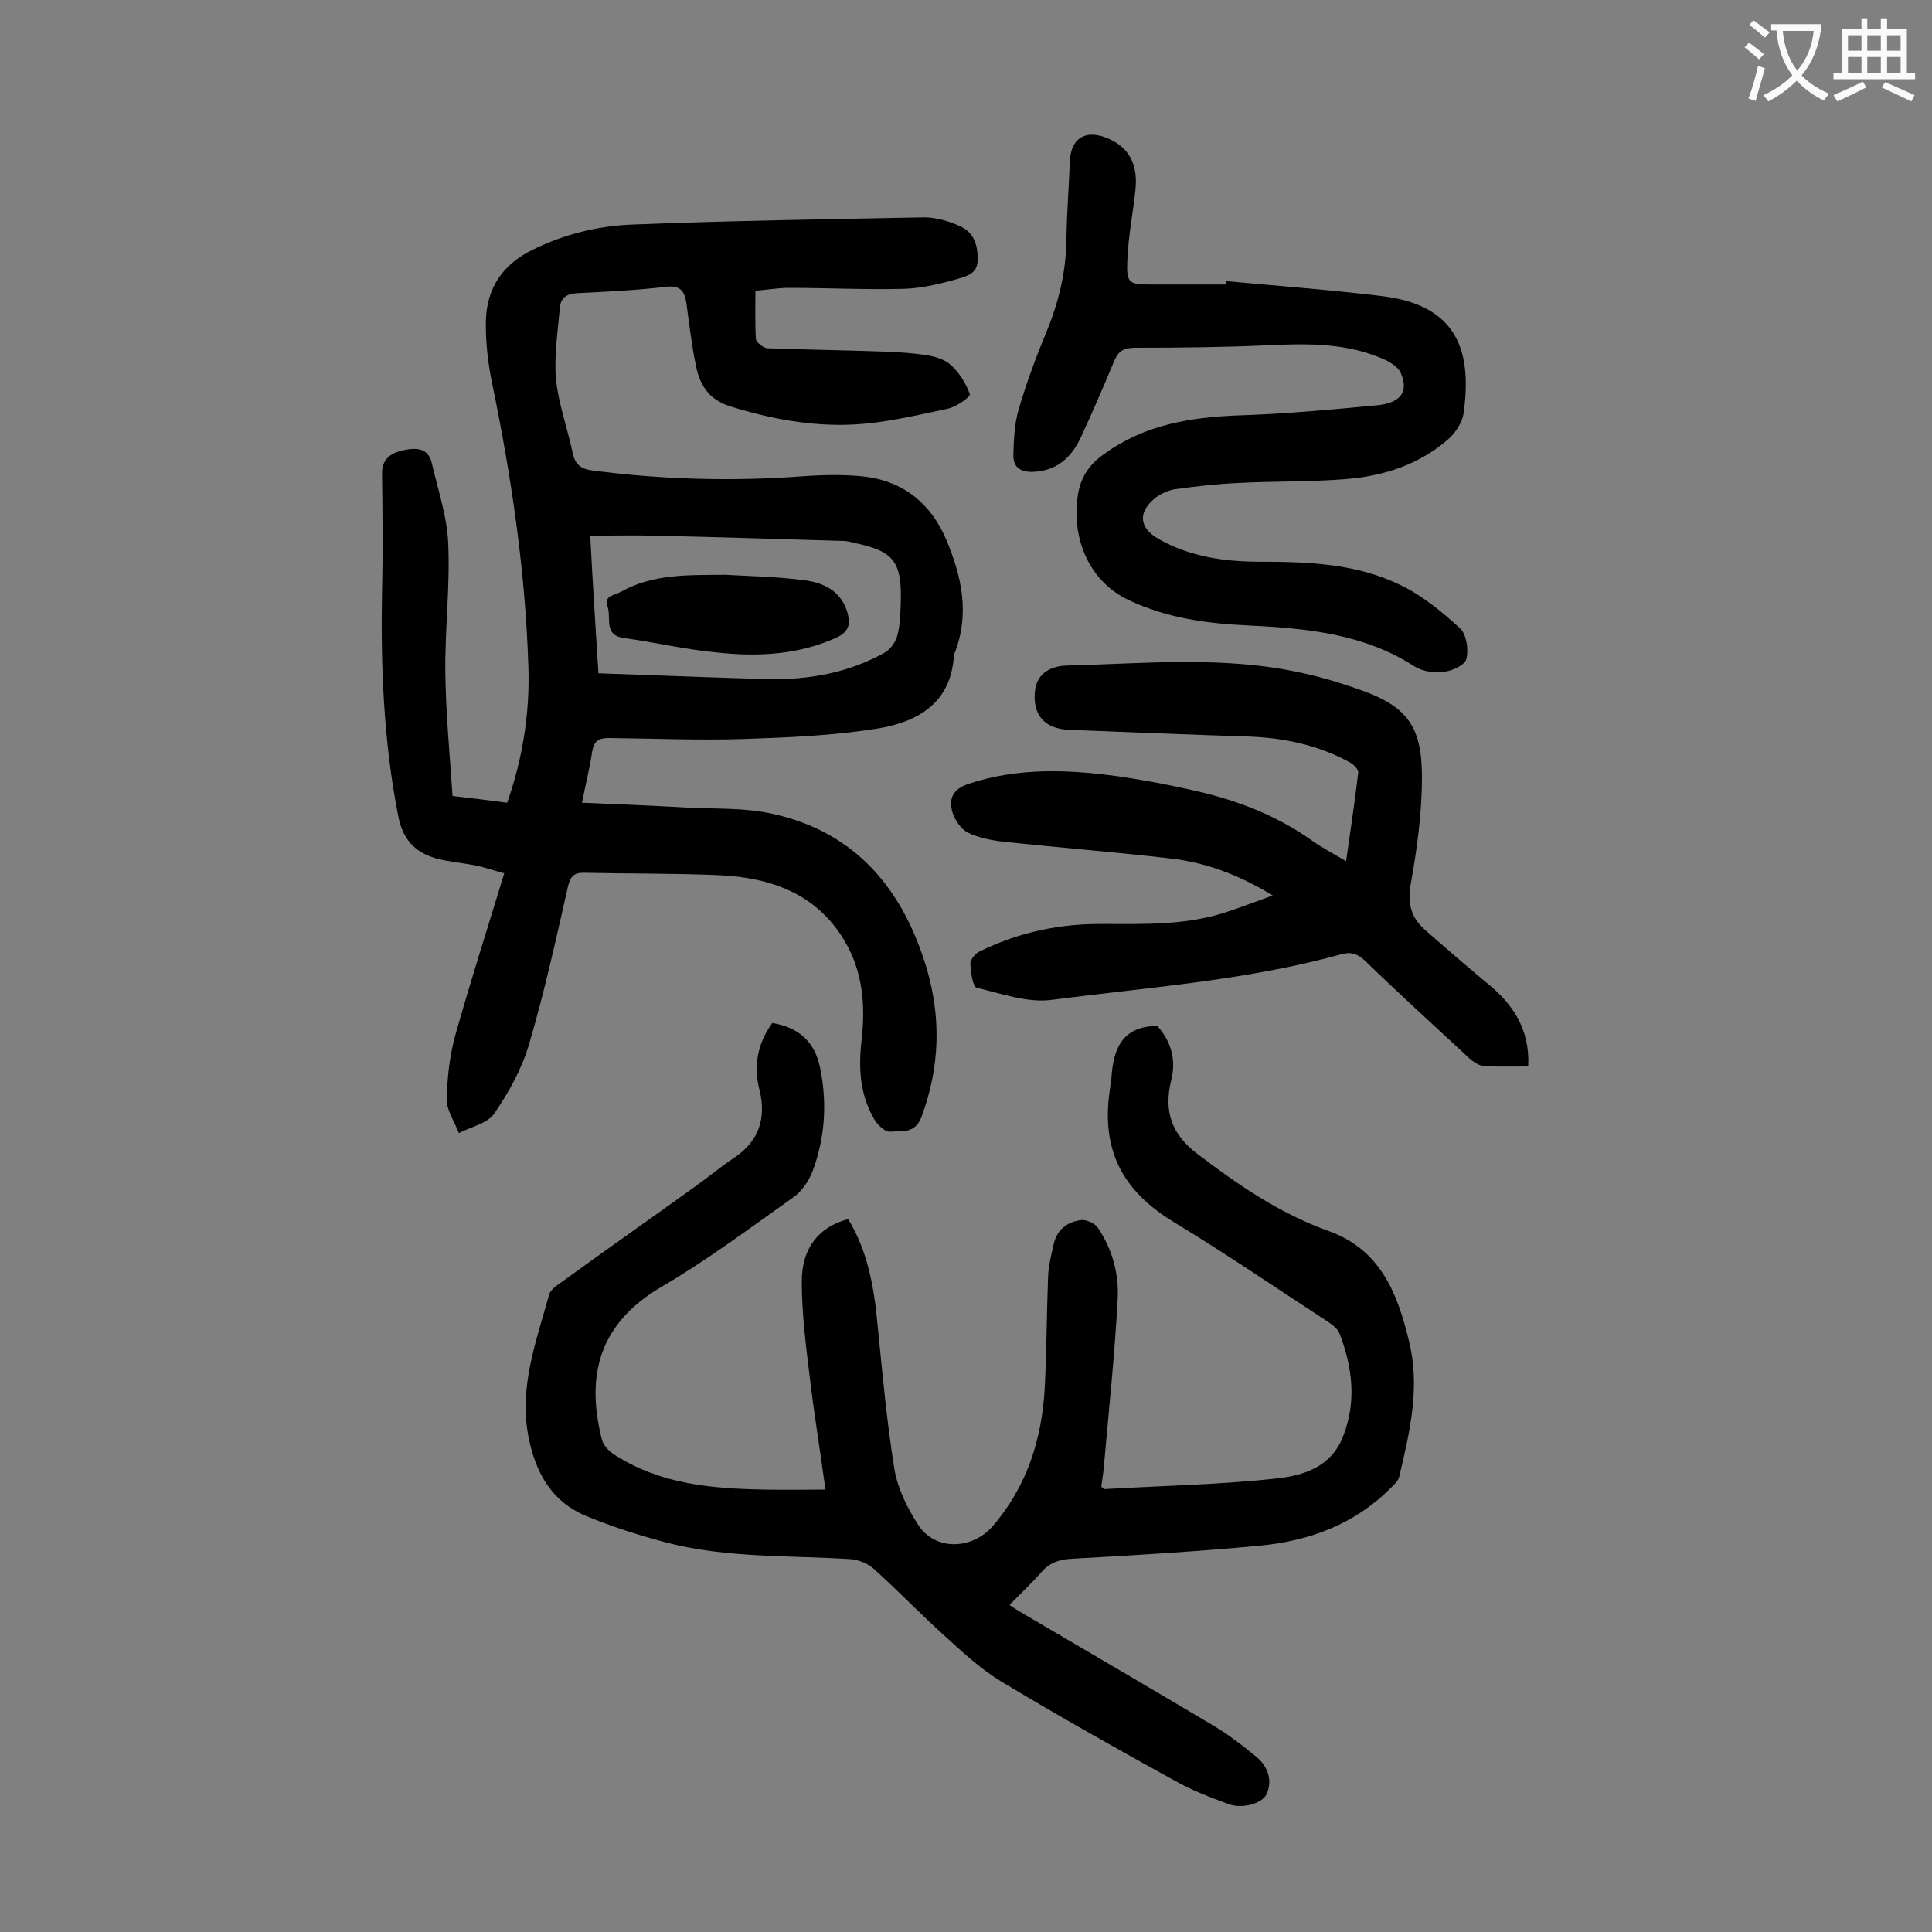
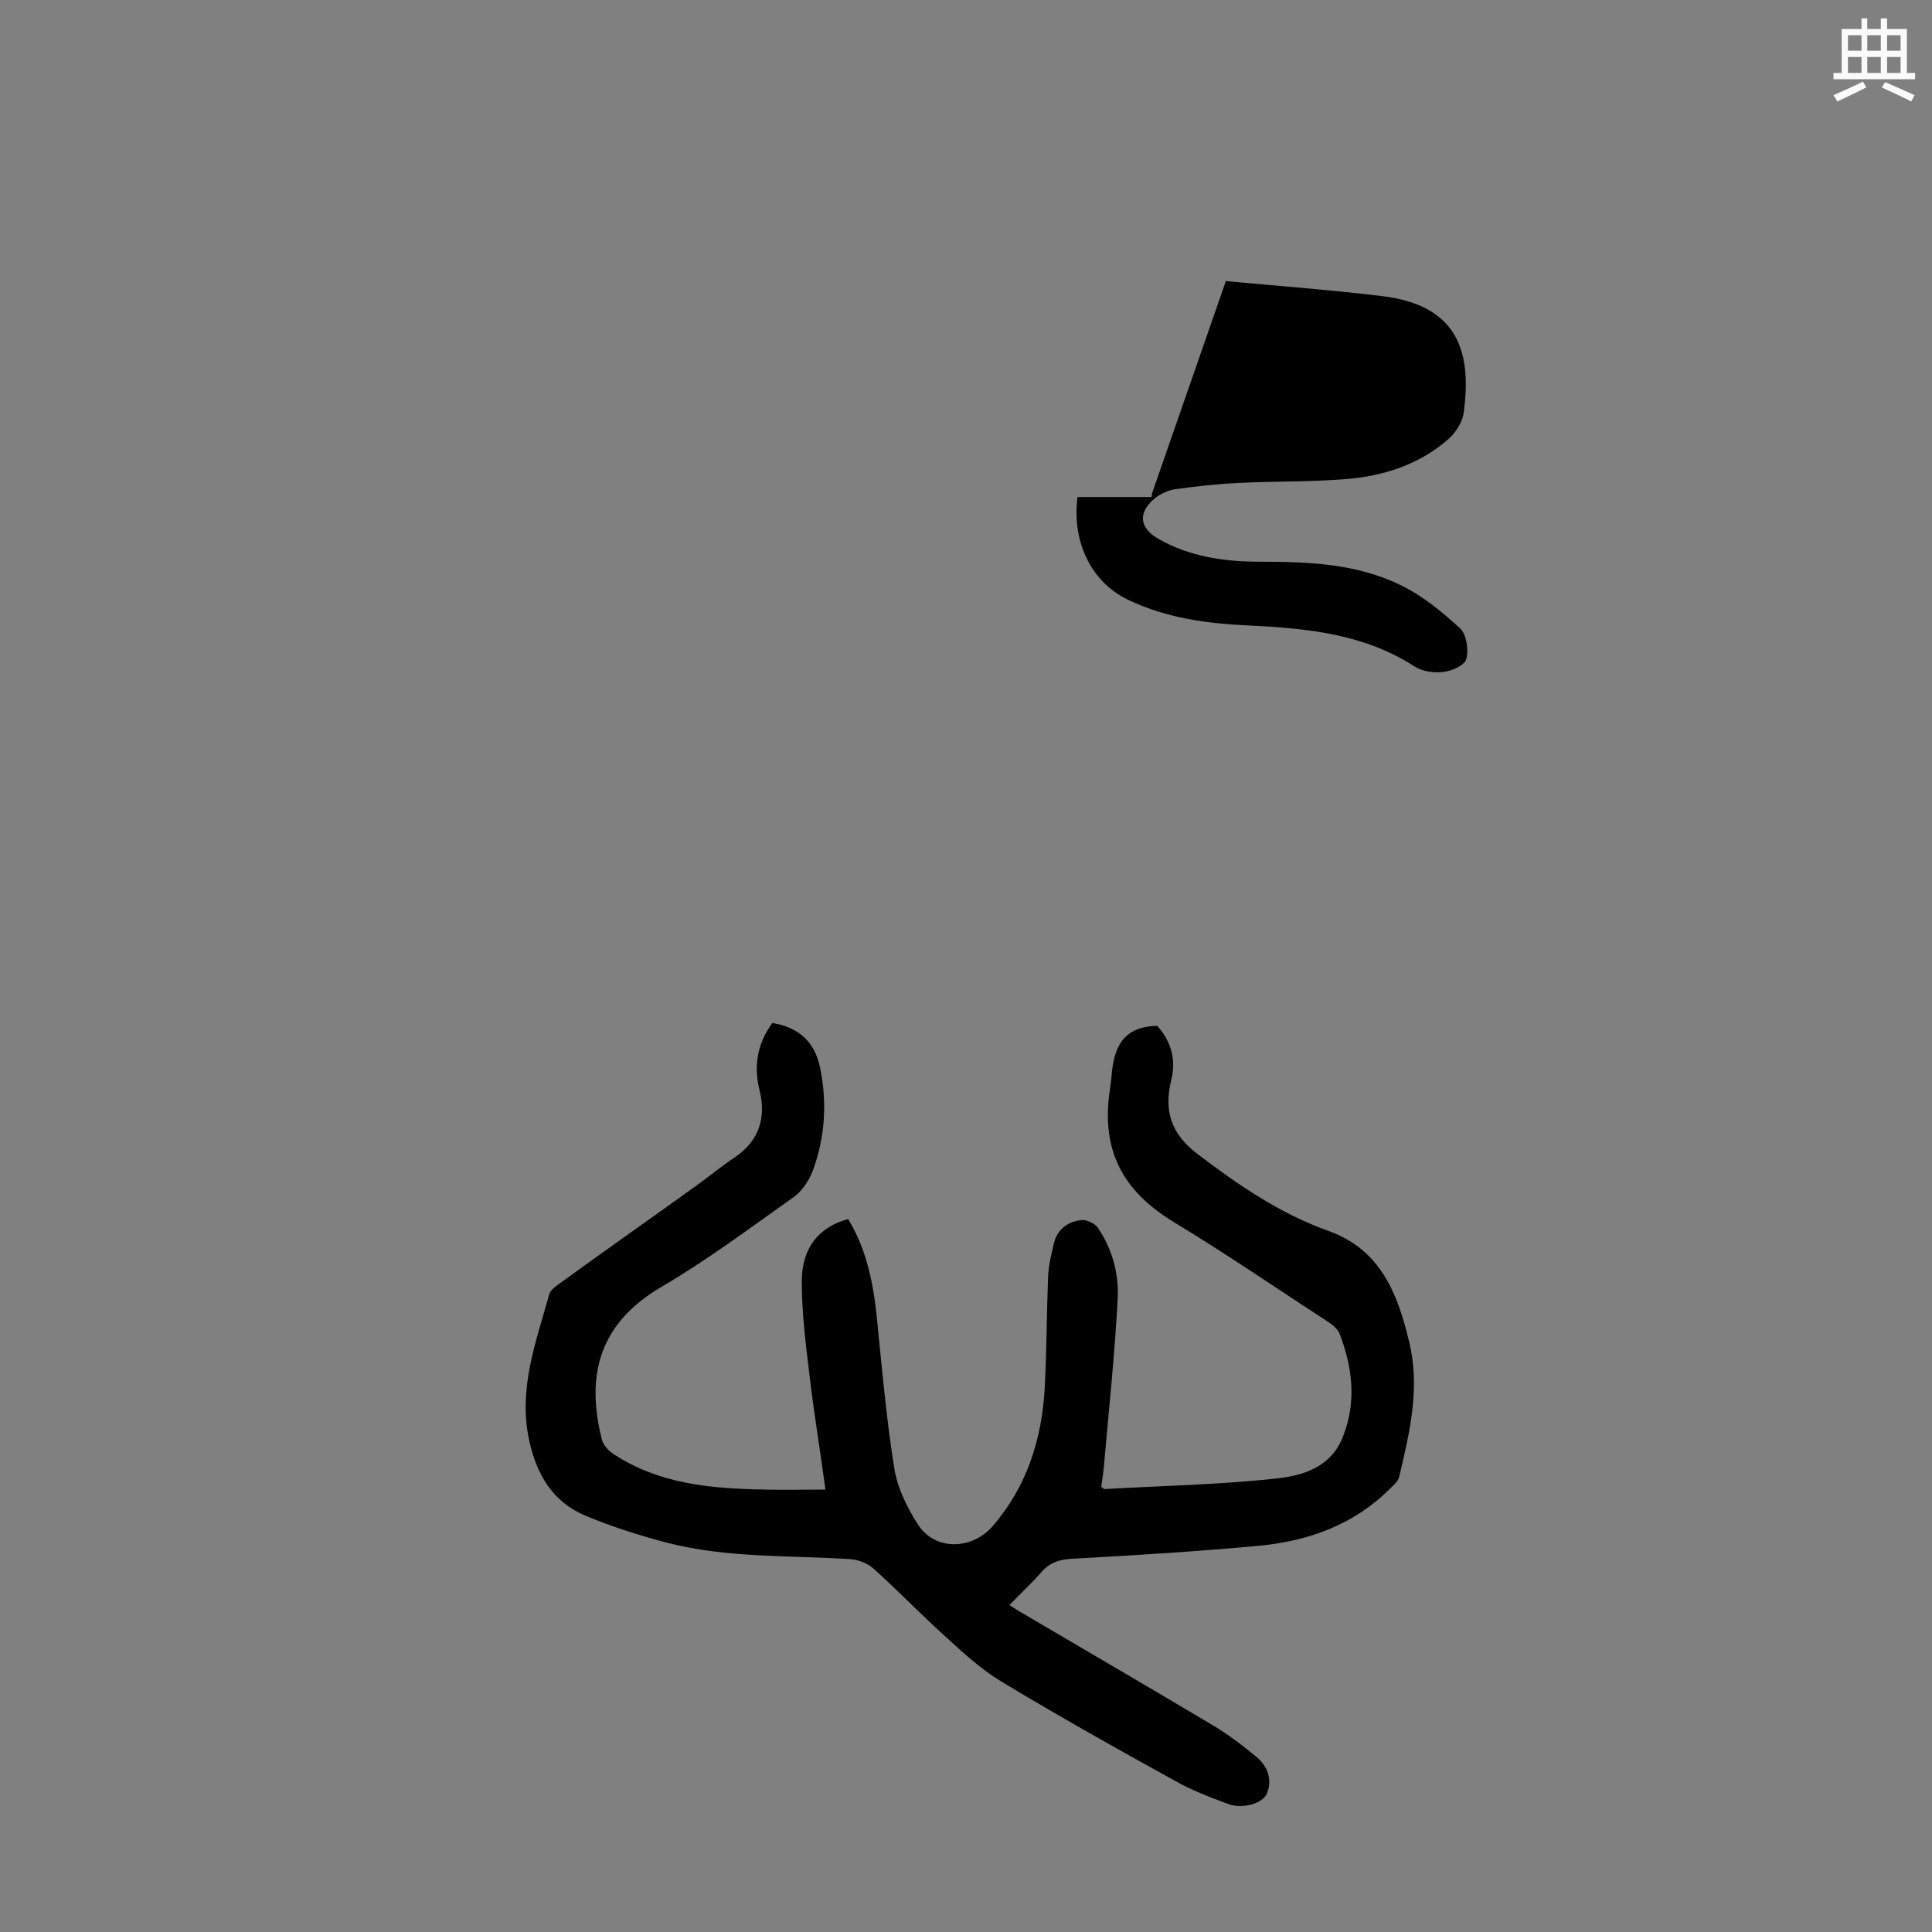
<svg xmlns="http://www.w3.org/2000/svg" enable-background="new 0 0 400 400" viewBox="0 0 400 400">
  <rect x="0" y="0" width="400" height="400" fill="#808080" stroke="none" />
  <g fill="#000001">
-     <path d="m93.7 164.8c4.3.5 7.7.9 11.3 1.4 3.2-9.1 4.7-18.5 4.4-28-.6-19.8-3.5-39.4-7.5-58.8-.9-4.3-1.4-8.8-1.3-13.1.2-6.7 3.5-11.6 9.7-14.6 6.5-3.2 13.4-4.9 20.4-5.2 20.2-.8 40.4-1.1 60.6-1.5 2.5 0 5.3.8 7.6 1.9 2.8 1.3 3.6 4 3.5 7 0 2.9-2.5 3.3-4.3 3.9-3.6 1-7.3 1.9-11 2-7.9.2-15.9-.2-23.8-.2-2.2 0-4.4.4-6.9.6 0 3.5-.1 6.7.1 10 .1.7 1.5 1.8 2.3 1.9 8.1.3 16.1.4 24.2.7 3.1.1 6.2.3 9.2.8 1.7.3 3.6.9 4.8 2.1 1.7 1.6 3 3.7 3.8 5.9.2.5-2.7 2.6-4.5 3-6.6 1.4-13.2 3-19.8 3.3-8.6.4-17.1-1.2-25.4-3.8-4.4-1.4-6.2-4.4-7-8.3-.9-4.3-1.4-8.7-2-13.1-.4-2.6-1.4-3.7-4.4-3.3-6 .7-12.1 1-18.2 1.3-2.1.1-3.4.9-3.6 3-.4 4.9-1.2 9.9-.8 14.7.5 5.2 2.4 10.3 3.5 15.5.5 2.3 1.7 3.2 4 3.5 14.5 1.9 29.1 2.3 43.7 1.2 4.3-.3 8.6-.4 12.9.1 8 1 13.6 5.7 16.7 13 3.2 7.6 4.9 15.3 1.8 23.4-.1.2-.2.4-.2.6-.6 10.1-7.8 13.9-16.2 15.2-9 1.4-18.2 1.8-27.3 2.1-9.3.3-18.6-.1-27.9-.2-2.2 0-3.1.6-3.5 2.8-.5 3.5-1.4 6.9-2.1 10.6 7.6.3 14.6.6 21.7 1 5.9.3 12.1 0 17.8 1.3 17.2 3.8 26.9 15.6 31.8 31.8 3.1 10.4 2.8 20.6-1 30.9-1.3 3.6-4.1 2.9-6.5 3.1-1 .1-2.5-1.3-3.2-2.4-3.1-5.2-3.4-10.8-2.7-16.7.8-7.2.2-14.2-3.6-20.5-5.8-9.7-15.2-13-25.9-13.5-9.3-.4-18.6-.3-27.8-.5-2.2-.1-3 .7-3.5 2.8-2.5 11-4.9 22-8.1 32.8-1.5 5.1-4.2 9.9-7.2 14.3-1.4 2-4.8 2.7-7.3 4-.9-2.4-2.6-4.8-2.5-7.1.1-4.5.6-9 1.8-13.3 3.1-11 6.6-21.9 10.1-33.4-2.7-.7-4.5-1.4-6.4-1.7-2.6-.5-5.3-.7-7.8-1.4-4.4-1.3-6.9-4-7.8-9-3-15.4-3.6-30.9-3.3-46.5.2-8.1.1-16.1 0-24.2 0-3.3 2.2-4.3 4.5-4.8s5.1-.6 5.8 2.7c1.3 5.6 3.2 11.1 3.4 16.7.4 8.8-.7 17.7-.6 26.5.1 8.4.9 17 1.5 25.7zm30.2-25.4c12 .4 23.5.9 35 1.2 8.5.2 16.8-1.3 24.3-5.5 1.2-.7 2.3-2.3 2.6-3.6.6-2.2.6-4.6.7-6.9.2-8.4-1.5-10.5-9.6-12.2-.8-.2-1.5-.4-2.3-.4-13-.4-26-.8-39.1-1.1-4.4-.1-8.7 0-13.3 0 .5 9.8 1.1 18.9 1.7 28.5z" />
    <path d="m159.9 211.8c5.5.9 8.8 3.9 9.9 9.3 1.5 7.3 1 14.6-1.6 21.5-.8 2-2.3 4.2-4.1 5.4-8.9 6.3-17.7 12.9-27.1 18.4-12.8 7.5-15.8 18.1-12.4 31.6.3 1.2 1.4 2.4 2.5 3.1 9.5 6.2 20.2 7.1 31.2 7.3 4.1.1 8.1 0 12.6 0-1.1-8.2-2.4-15.9-3.3-23.7-.8-6.5-1.6-13-1.6-19.4 0-7 3.6-11.3 9.6-12.9 4.1 6.7 5.4 14.3 6.1 22 1 10 1.9 20 3.5 29.9.7 4 2.7 8 4.9 11.4 3.5 5.4 11.1 5.2 15.4.3 7.1-8.2 10.2-18 10.8-28.6.4-7.7.4-15.5.7-23.2.1-2.3.7-4.6 1.2-6.8.7-2.9 2.9-4.5 5.7-4.8 1.1-.1 2.8.7 3.4 1.6 3 4.4 4.4 9.6 4.1 14.8-.6 11.3-1.8 22.7-2.8 34-.1 1.6-.4 3.3-.6 4.8.3.2.5.5.7.5 11.9-.7 23.8-.9 35.6-2.2 5.6-.6 11.4-2.4 13.8-8.8 2.8-7.2 1.9-14.3-.8-21.3-.4-.9-1.4-1.7-2.3-2.3-10.6-6.9-21.1-14.1-32-20.7-10.7-6.5-15.1-15-13.2-27.5.1-.8.2-1.5.3-2.3.4-5.8 2-10.7 9.5-10.8 2.7 3 4 6.8 2.9 11.2-1.6 6.4 0 11.2 5.4 15.3 8.4 6.4 17 12.3 27 15.9 10.8 3.8 14.4 12.8 16.8 22.8 2.4 9.6.2 18.8-2 28.1-.2 1-1.2 1.8-1.9 2.5-7.4 7.4-16.7 10.8-26.8 11.8-12.9 1.2-25.8 2-38.7 2.7-2.7.1-4.9.7-6.7 2.8-2 2.3-4.3 4.4-6.6 6.8.9.6 1.8 1.2 2.7 1.7 13.1 7.7 26.3 15.4 39.4 23.2 3.2 1.9 6.2 4.2 9.1 6.6 2.2 1.9 3.3 4.6 2.1 7.5-.8 2.1-5.1 3.3-8 2.2-3.8-1.4-7.7-2.9-11.2-4.9-12-6.6-23.9-13.3-35.7-20.4-4.3-2.6-8.1-6.1-11.8-9.5-5-4.5-9.7-9.4-14.7-13.9-1.2-1.1-3.2-1.9-4.9-2-12.7-.8-25.5-.2-37.9-3.4-5.7-1.5-11.4-3.3-16.9-5.6-6.9-2.9-10.2-8.7-11.7-15.9-2.2-10.5 1.5-20.1 4.2-29.9.3-1 1.5-1.8 2.5-2.5 9.2-6.7 18.5-13.2 27.8-19.9 2.8-2 5.4-4.2 8.3-6.1 4.9-3.4 6.3-8.1 5-13.6-1.3-5-.6-9.7 2.6-14.1z" />
-     <path d="m316.4 220.8c-3.3 0-6.3.1-9.2-.1-1.1-.1-2.2-.9-3-1.6-7.2-6.7-14.5-13.3-21.6-20.2-1.6-1.5-3-1.9-5-1.3-19.6 5.4-39.8 6.8-59.8 9.4-5 .7-10.5-1.3-15.6-2.5-.8-.2-1.2-3.2-1.3-5 0-.8 1-2.1 1.9-2.5 8.1-4 16.7-5.8 25.6-5.7 8.5 0 17 .3 25.3-2.4 3.1-1 6.2-2.2 9.8-3.5-7-4.3-14-6.9-21.5-7.7-11.3-1.3-22.6-2.2-34-3.4-2.6-.3-5.3-.8-7.6-1.9-1.4-.7-2.7-2.6-3.2-4.2-.8-2.8 0-4.8 3.3-5.9 10.2-3.4 20.5-3 30.8-1.6 4.9.7 9.8 1.6 14.7 2.7 9 1.9 17.6 5 25.3 10.4 2.2 1.6 4.7 2.9 7.4 4.5.9-6.4 1.8-12.3 2.5-18.3.1-.7-1-1.8-1.8-2.2-6.4-3.5-13.4-5-20.7-5.3-12.5-.4-24.9-.9-37.4-1.4-5.2-.2-7.6-3.3-7-8.2.5-3.9 3.8-5 6.4-5.1 16.4-.4 32.9-2.1 49.2 1.6 3.7.8 7.3 1.9 10.8 3.1 10.4 3.5 13.7 7.5 13.7 18.4 0 7.3-1 14.8-2.3 22-.7 3.9-.1 6.9 2.8 9.5 4.2 3.7 8.5 7.4 12.8 11 5.4 4.3 9.1 9.6 8.7 17.4z" />
-     <path d="m253.8 58.2c10.8 1 21.5 1.8 32.3 3.1 15.9 1.9 18.7 11.7 16.9 24.4-.3 1.8-1.6 3.8-3 5.1-6.1 5.4-13.6 7.8-21.5 8.4-7.4.6-14.8.4-22.2.8-4.4.2-8.8.7-13.1 1.3-1.3.2-2.8.9-3.9 1.7-3.8 3-3.5 6.3.6 8.6 6.5 3.7 13.7 4.7 21.1 4.7 10 0 20 .4 29.1 4.9 4.5 2.2 8.5 5.5 12.2 8.9 1.3 1.2 1.8 4.4 1.3 6.3-.3 1.3-2.9 2.5-4.7 2.7-1.9.3-4.4-.1-6-1.1-10.5-6.8-22.3-7.9-34.3-8.5-8.7-.4-17-1.5-25-5.3s-11.7-12.5-10.5-21.3c.5-3.8 2.2-6.6 5.5-8.9 8.4-6.1 17.8-7.6 27.9-8 9.6-.3 19.2-1.2 28.7-2.1 4.9-.5 6.5-2.9 4.8-6.7-.4-1-1.7-1.9-2.8-2.5-8-3.8-16.5-3.6-25-3.2-9 .4-18.1.5-27.1.5-2.4 0-3.5.6-4.4 2.7-2.2 5.3-4.5 10.6-6.9 15.8-2 4.3-5.1 7.1-10.2 7.2-2.6 0-3.8-1.2-3.8-3.4.1-3.2.2-6.5 1.1-9.5 1.6-5.5 3.6-10.9 5.8-16.2 2.6-6.3 4.1-12.8 4.1-19.6.1-5.2.5-10.4.7-15.6.2-4.7 3.1-6.6 7.5-4.9 4.6 1.8 6.6 5.3 6.1 10.6-.5 4.9-1.5 9.8-1.7 14.8-.2 4.8.3 5 5 5h15.3c.1-.2.1-.5.1-.7z" />
-     <path d="m150.1 119c5.4.3 10.8.4 16.2 1.1 4.2.5 7.9 2.2 9.2 6.9.6 2.3.2 3.8-2.3 5-7.9 3.6-16.3 4-24.7 3.1-6.5-.6-12.8-2.1-19.3-3-4.3-.6-2.6-4.1-3.4-6.5s1.4-2.3 2.6-3c6.9-3.9 14.3-3.5 21.7-3.6z" />
+     <path d="m253.8 58.2c10.8 1 21.5 1.8 32.3 3.1 15.9 1.9 18.7 11.7 16.9 24.4-.3 1.8-1.6 3.8-3 5.1-6.1 5.4-13.6 7.8-21.5 8.4-7.4.6-14.8.4-22.2.8-4.4.2-8.8.7-13.1 1.3-1.3.2-2.8.9-3.9 1.7-3.8 3-3.5 6.3.6 8.6 6.5 3.7 13.7 4.7 21.1 4.7 10 0 20 .4 29.1 4.9 4.5 2.2 8.5 5.5 12.2 8.9 1.3 1.2 1.8 4.4 1.3 6.3-.3 1.3-2.9 2.5-4.7 2.7-1.9.3-4.4-.1-6-1.1-10.5-6.8-22.3-7.9-34.3-8.5-8.7-.4-17-1.5-25-5.3s-11.7-12.5-10.5-21.3h15.3c.1-.2.1-.5.1-.7z" />
  </g>
-   <path d="m362.1 8.8c1.1.8 2.1 1.6 3.1 2.4l-1 1.1c-1.3-1.1-2.3-2-3-2.5zm1.9 4.8c.5.2.9.4 1.4.5-.6 2.3-1.3 4.5-1.9 6.8l-1.5-.5c.8-2.1 1.4-4.3 2-6.8zm-1-9.4c1.3.9 2.4 1.8 3.4 2.5l-1 1.1c-1.4-1.2-2.4-2.1-3.2-2.6zm3.7 2.2v-1.4h10.3v1.2c-.5 3.6-1.8 6.8-4 9.4 1.5 1.6 3.4 2.8 5.7 3.8-.3.4-.7.8-1.1 1.4-2.3-1.1-4.1-2.5-5.6-4.1-1.6 1.6-3.6 3.1-5.9 4.3-.3-.5-.7-.9-1-1.3 2.4-1.1 4.4-2.5 6-4.1-1.9-2.5-3-5.6-3.3-9.3h-1.1zm8.8 0h-6.4c.3 3.3 1.3 6 3 8.2 2-2.3 3.1-5.1 3.4-8.2z" fill="#fafafb" />
  <path d="m385.3 3.8h1.3v2.2h2.8v-2.2h1.3v2.2h4.1v9.1h1.7v1.3h-16.9v-1.3h1.7v-9.1h4.1v-2.2zm.4 13.1.7 1.2c-1.8.9-3.8 1.9-6 2.9-.2-.4-.5-.8-.8-1.3 2.3-1 4.3-1.9 6.1-2.8zm-3.1-6.4h2.8v-3.2h-2.8zm0 4.6h2.8v-3.3h-2.8zm4-4.6h2.8v-3.2h-2.8zm0 4.6h2.8v-3.3h-2.8zm3.7 1.9c2.1.9 4.1 1.8 6.1 2.7l-.7 1.3c-2.2-1.1-4.2-2-6.1-2.9zm3.2-9.7h-2.8v3.2h2.8zm-2.8 7.8h2.8v-3.3h-2.8z" fill="#fafafb" />
</svg>